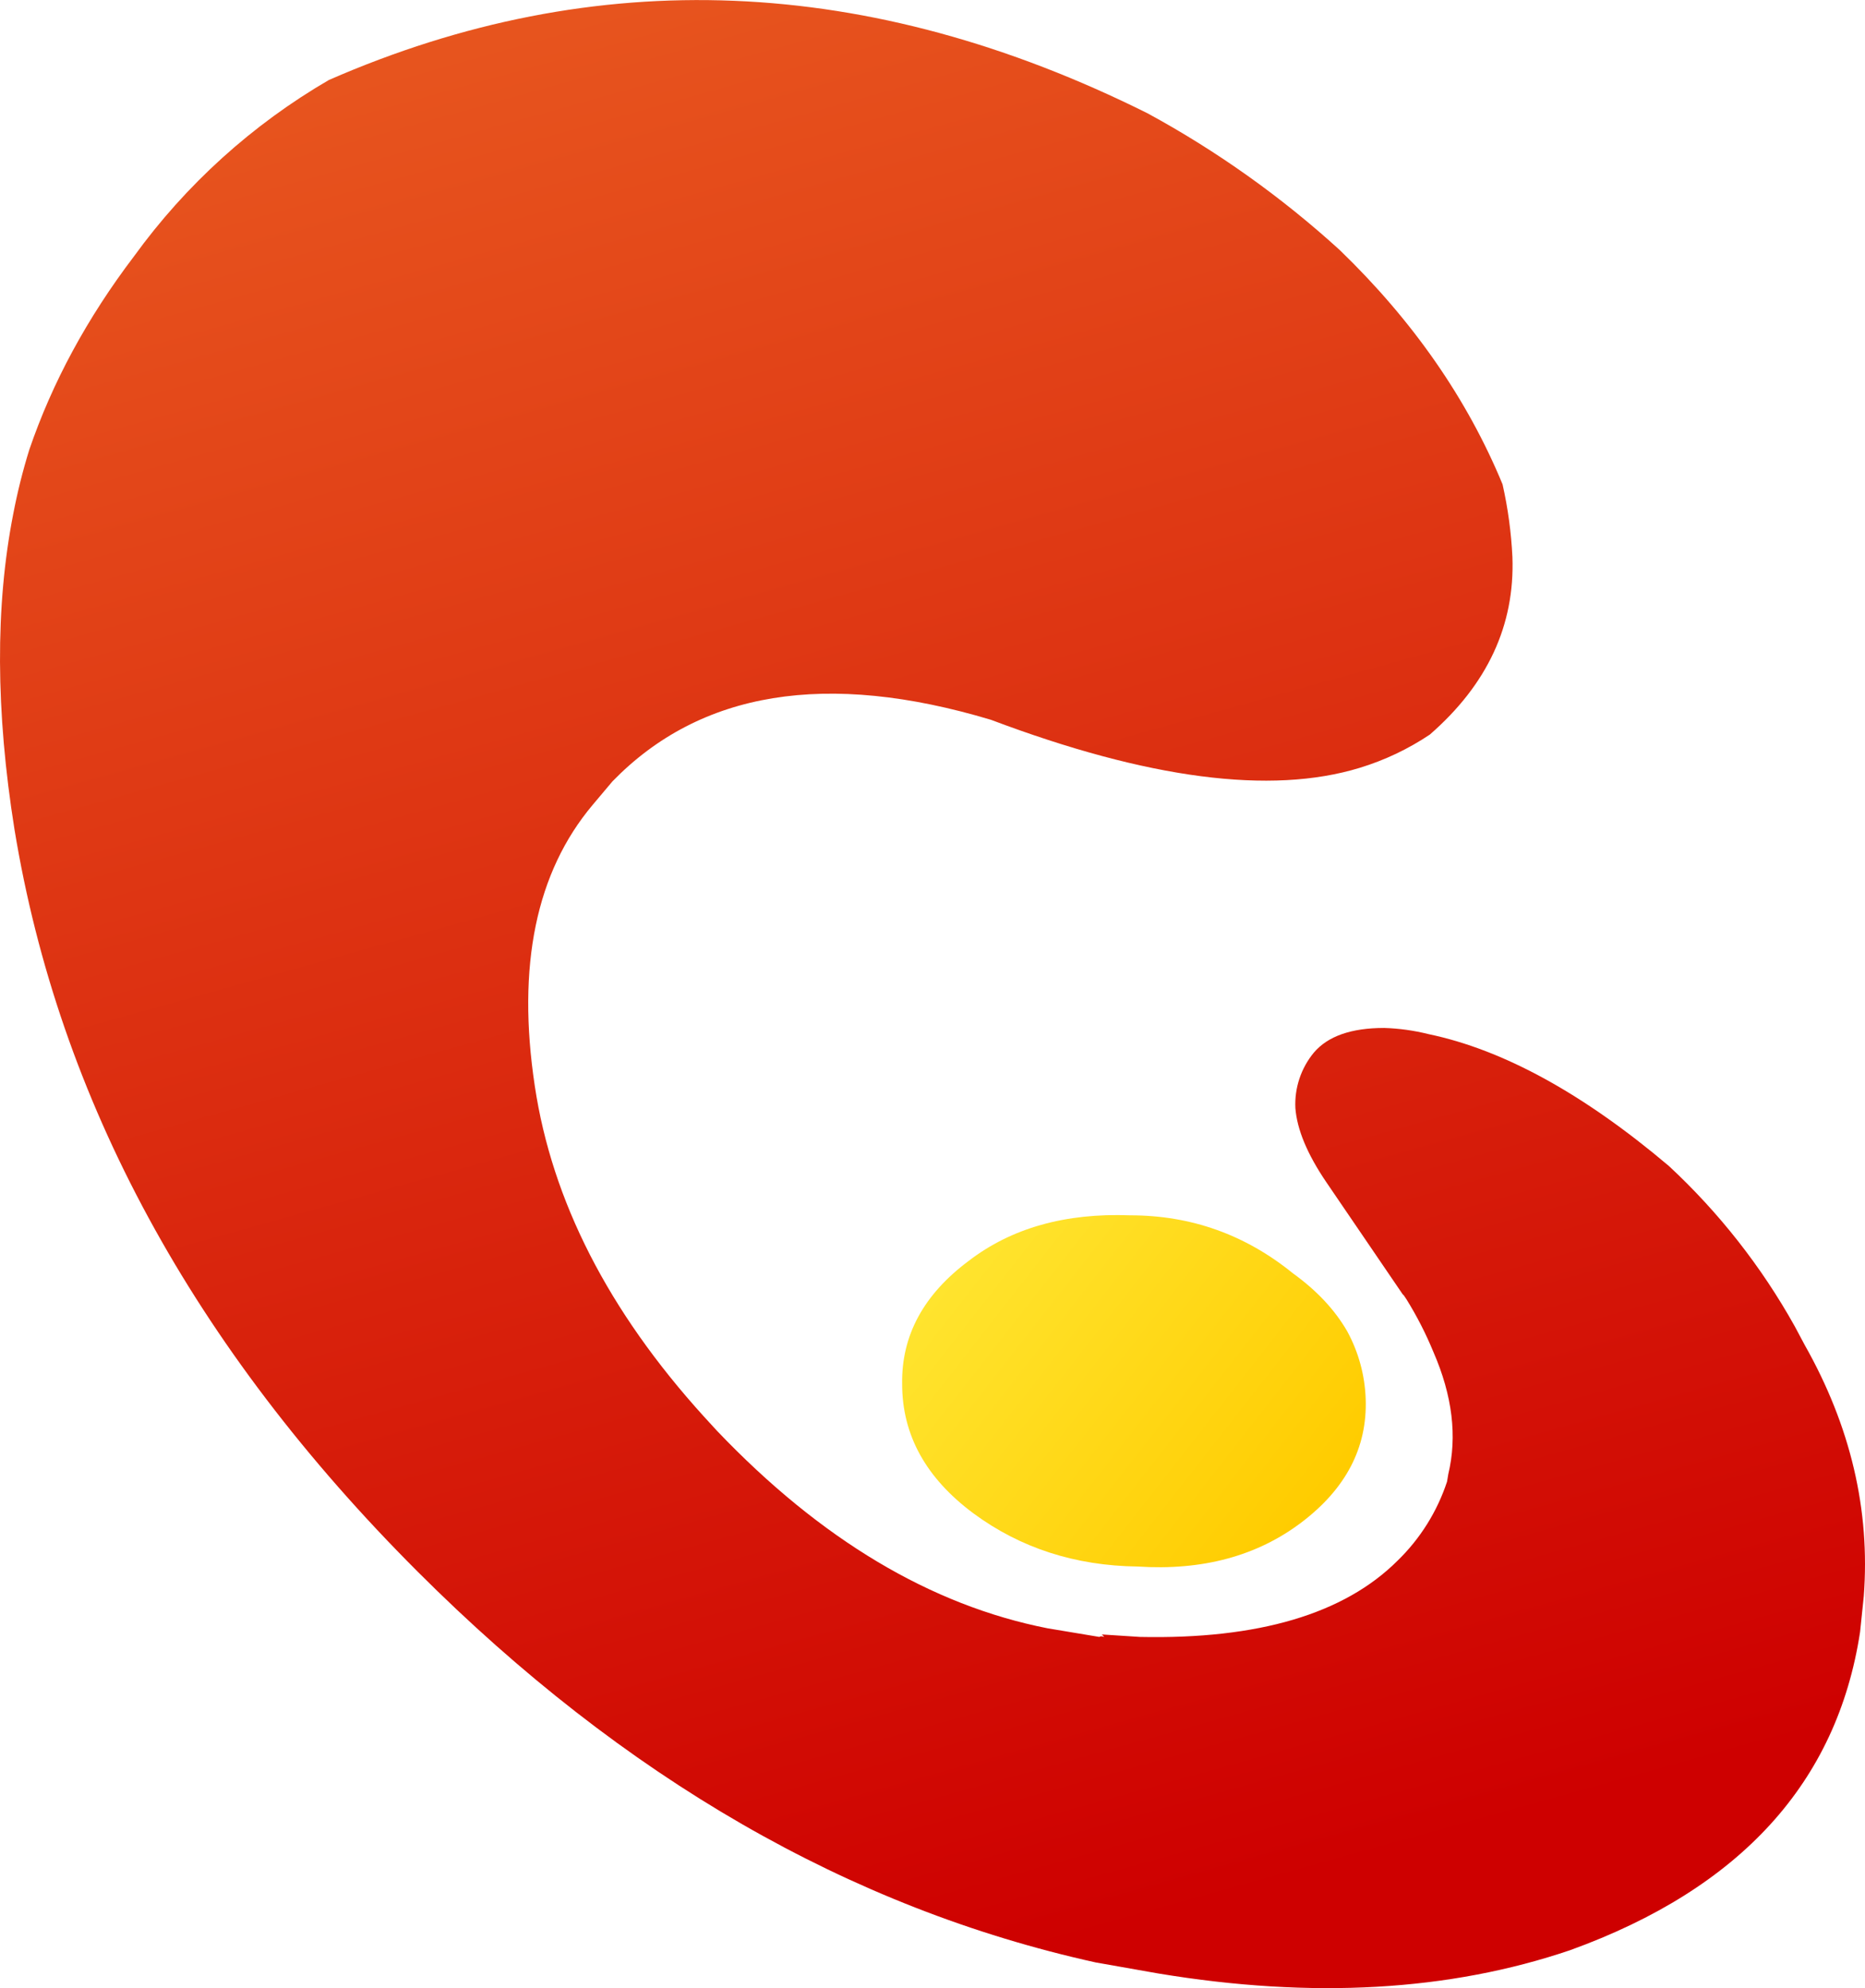
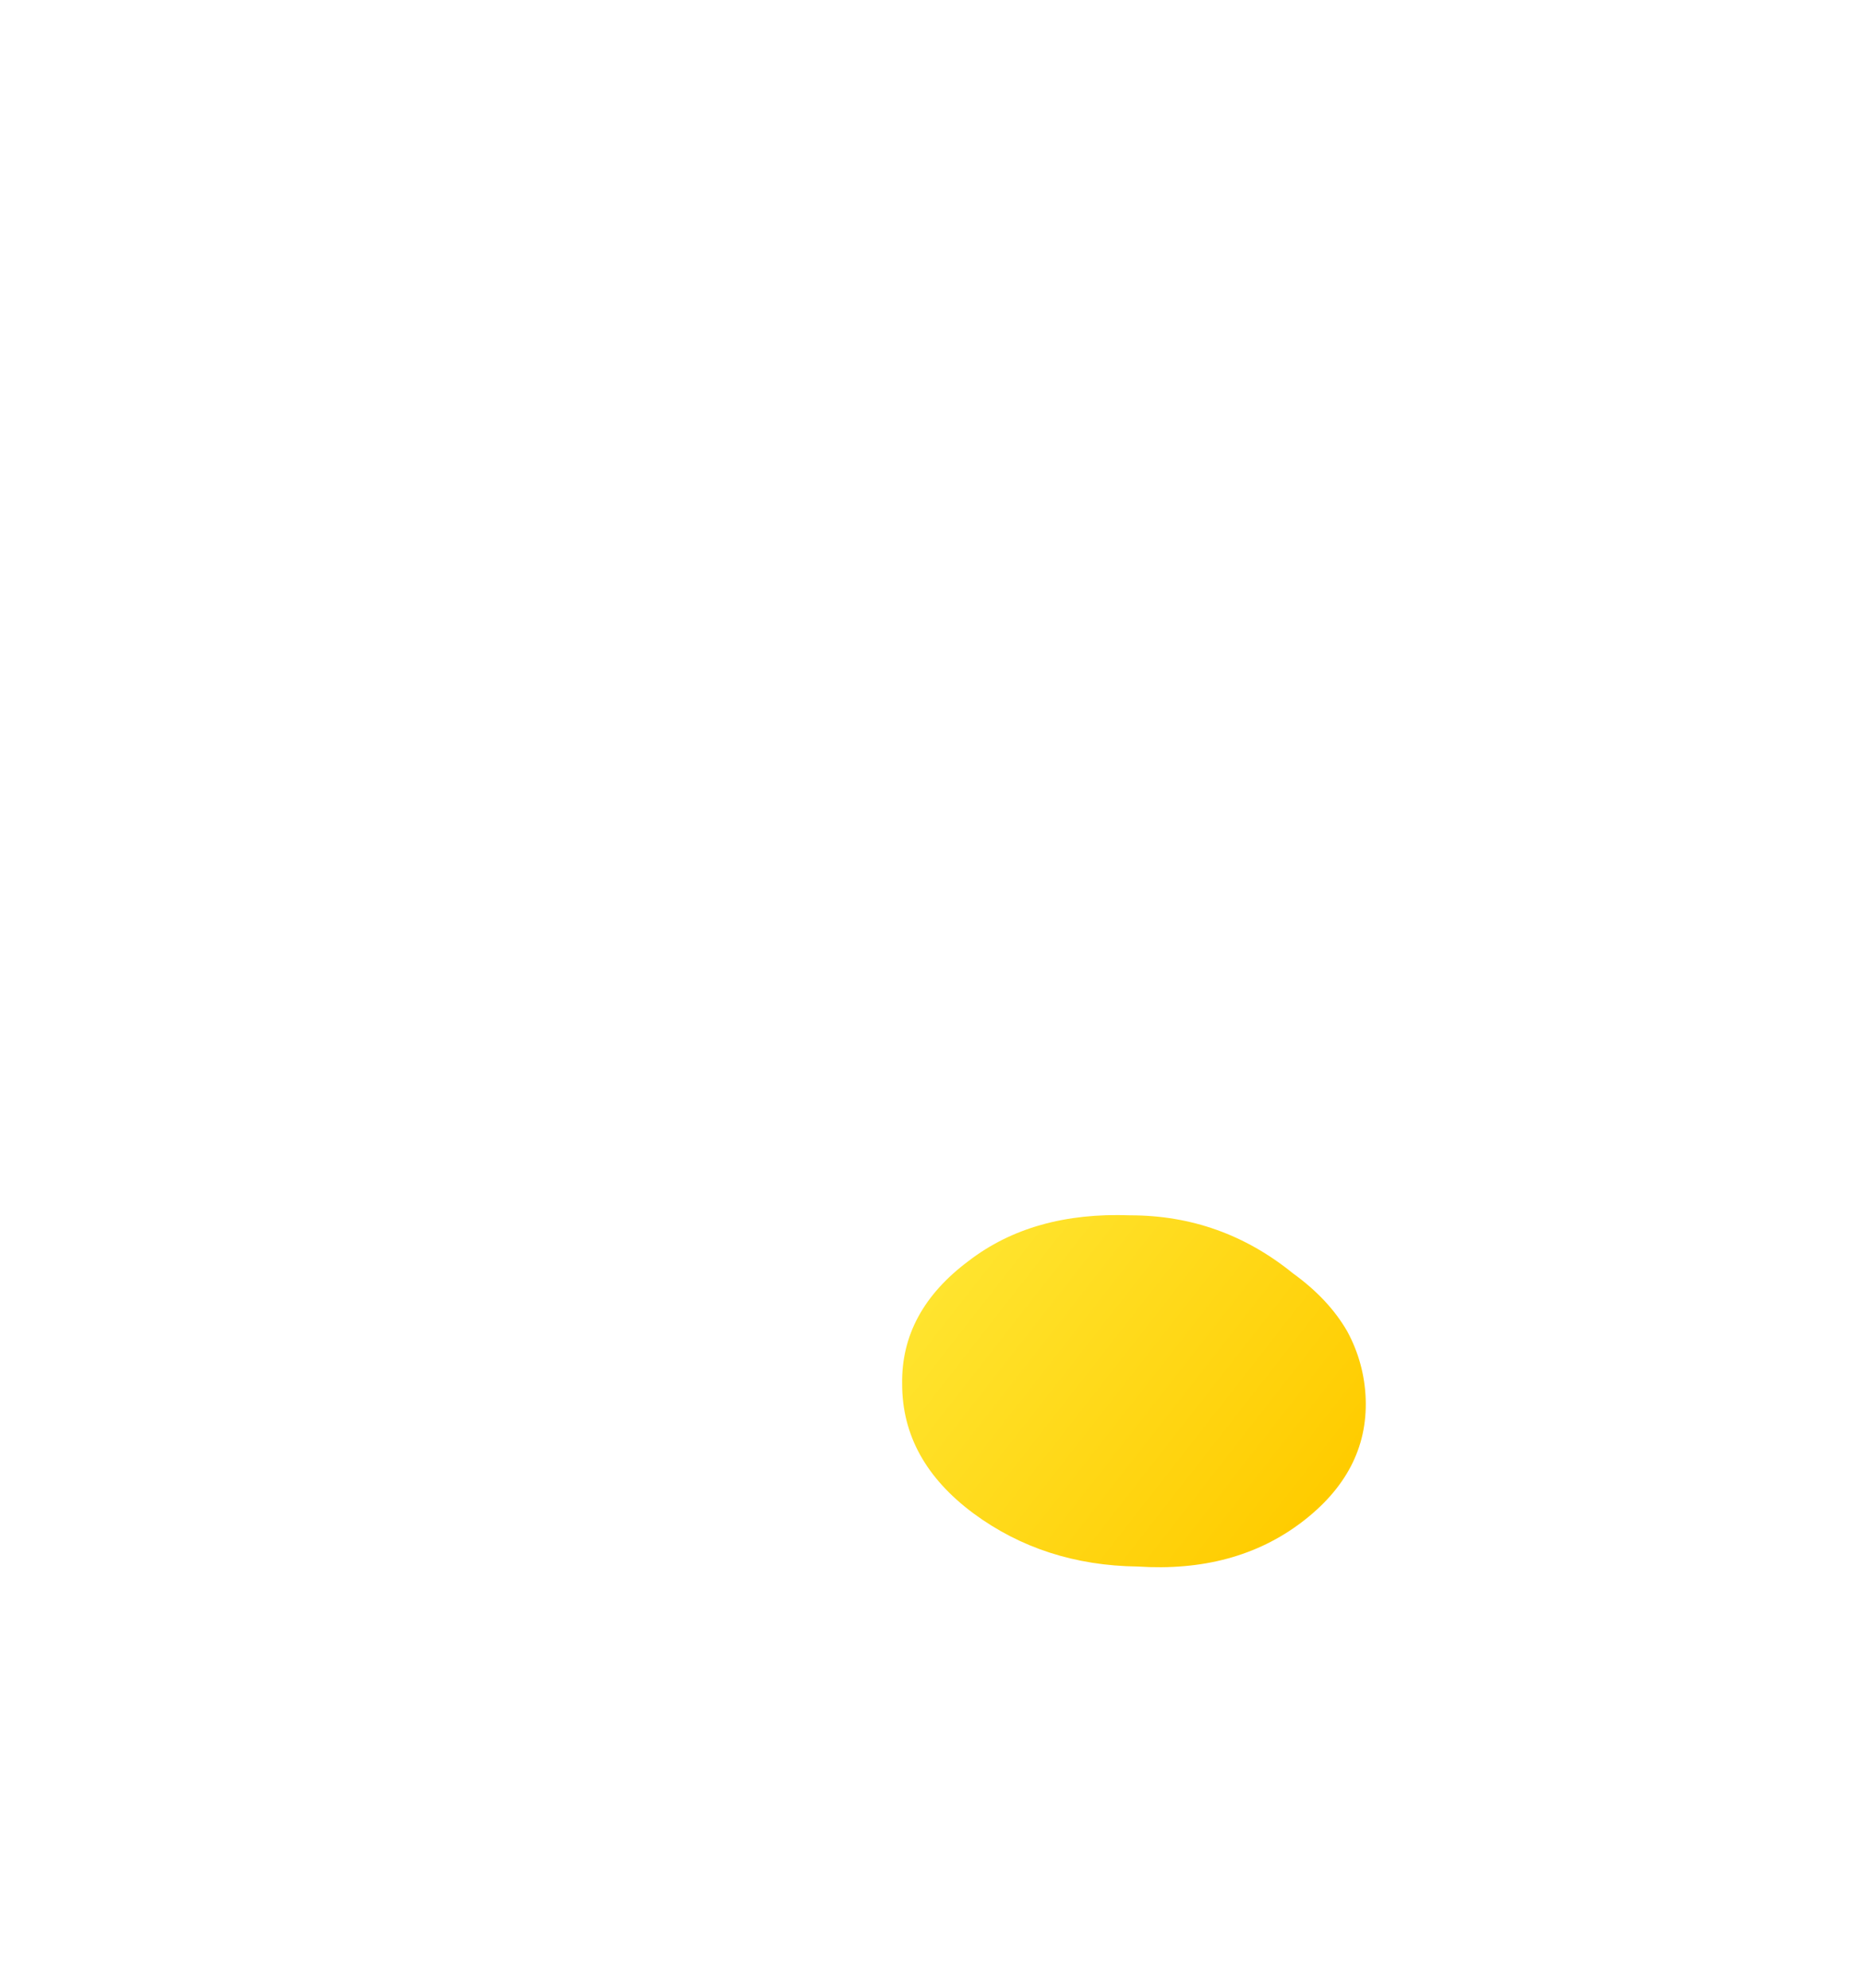
<svg xmlns="http://www.w3.org/2000/svg" version="1.0" id="Layer_1" x="0px" y="0px" viewBox="0 0 696.2 742.2" enable-background="new 0 0 696.2 742.2" xml:space="preserve">
  <title>autumndesigns_0022</title>
  <linearGradient id="SVGID_1_" gradientUnits="userSpaceOnUse" x1="440.184" y1="620.728" x2="424.184" y2="608.228" gradientTransform="matrix(9.2 0 0 9.2 -3564.64 -5142.1)">
    <stop offset="0" style="stop-color:#FFCC00" />
    <stop offset="1" style="stop-color:#FFE836" />
  </linearGradient>
  <path fill="url(#SVGID_1_)" d="M485.88,568.3c16.567-12.58,24.543-27.913,23.93-46c-0.296-8.859-2.659-17.526-6.9-25.31  c-4.6-8-11.35-15.21-20.25-21.63c-17.773-14.44-38.023-21.66-60.75-21.66c-24.24-0.92-44.337,4.747-60.29,17  c-16.873,12.58-25.157,27.913-24.85,46c0,19.02,8.897,35.127,26.69,48.32c17.487,12.887,37.89,19.483,61.21,19.79  C448.89,586.383,469.293,580.88,485.88,568.3z" />
  <linearGradient id="SVGID_2_" gradientUnits="userSpaceOnUse" x1="433.988" y1="636.985" x2="411.308" y2="555.655" gradientTransform="matrix(9.2 0 0 9.2 -3564.64 -5142.1)">
    <stop offset="0" style="stop-color:#CE0000" />
    <stop offset="0.99" style="stop-color:#E8571F" />
  </linearGradient>
-   <path fill="url(#SVGID_2_)" d="M4.95,191.84c-6.747,34.36-6.593,73.633,0.46,117.82C21.977,410.6,72.14,502.95,155.9,586.71  C232.913,663.717,317.28,712.347,409,732.6l23.47,4.14c57.393,9.507,108.64,6.593,153.74-8.74  c63.513-23.013,99.563-62.593,108.15-118.74l1.38-13.35c2.453-32.213-4.91-63.51-22.09-93.89l-3.68-6.9  c-12.427-22.28-28.277-42.469-46.97-59.83c-31.907-27-61.82-43.413-89.74-49.24c-5.425-1.358-10.98-2.13-16.57-2.3  c-12.273,0-21.017,3.067-26.23,9.2c-4.797,5.804-7.258,13.188-6.9,20.71c0.613,8,4.45,17.203,11.51,27.61l28.53,41.88l0.46,0.46  L525,485c3.916,6.305,7.301,12.924,10.12,19.79c7.06,16.26,8.9,31.447,5.52,45.56l-0.46,2.76c-3.675,11.156-9.991,21.26-18.41,29.45  c-19.94,19.94-52.003,29.45-96.19,28.53l-14.27-0.92l0.92,0.92c-0.92-0.307-1.533-0.307-1.84,0l-19.33-3.22  c-43.56-8.58-84.667-33.123-123.32-73.63l-5.06-5.52c-35.593-39.273-56.61-80.387-63.05-123.34  c-6.747-44.793,0.463-79.77,21.63-104.93l7.36-8.74c32.827-33.747,79.923-41.413,141.29-23c58.6,22.093,104.47,28.077,137.61,17.95  c9.308-2.827,18.147-7.016,26.23-12.43c21.48-18.713,31.757-40.803,30.83-66.27c-0.434-9.14-1.666-18.224-3.68-27.15  c-13.193-31.907-33.443-61.053-60.75-87.44c-21.786-19.855-45.89-37.006-71.79-51.08c-104-51.853-205.863-55.997-305.59-12.43  C94.206,46.478,69.436,68.888,50.05,95.65c-17.487,23.013-30.527,47.097-39.12,72.25C8.493,175.763,6.497,183.755,4.95,191.84z" />
</svg>